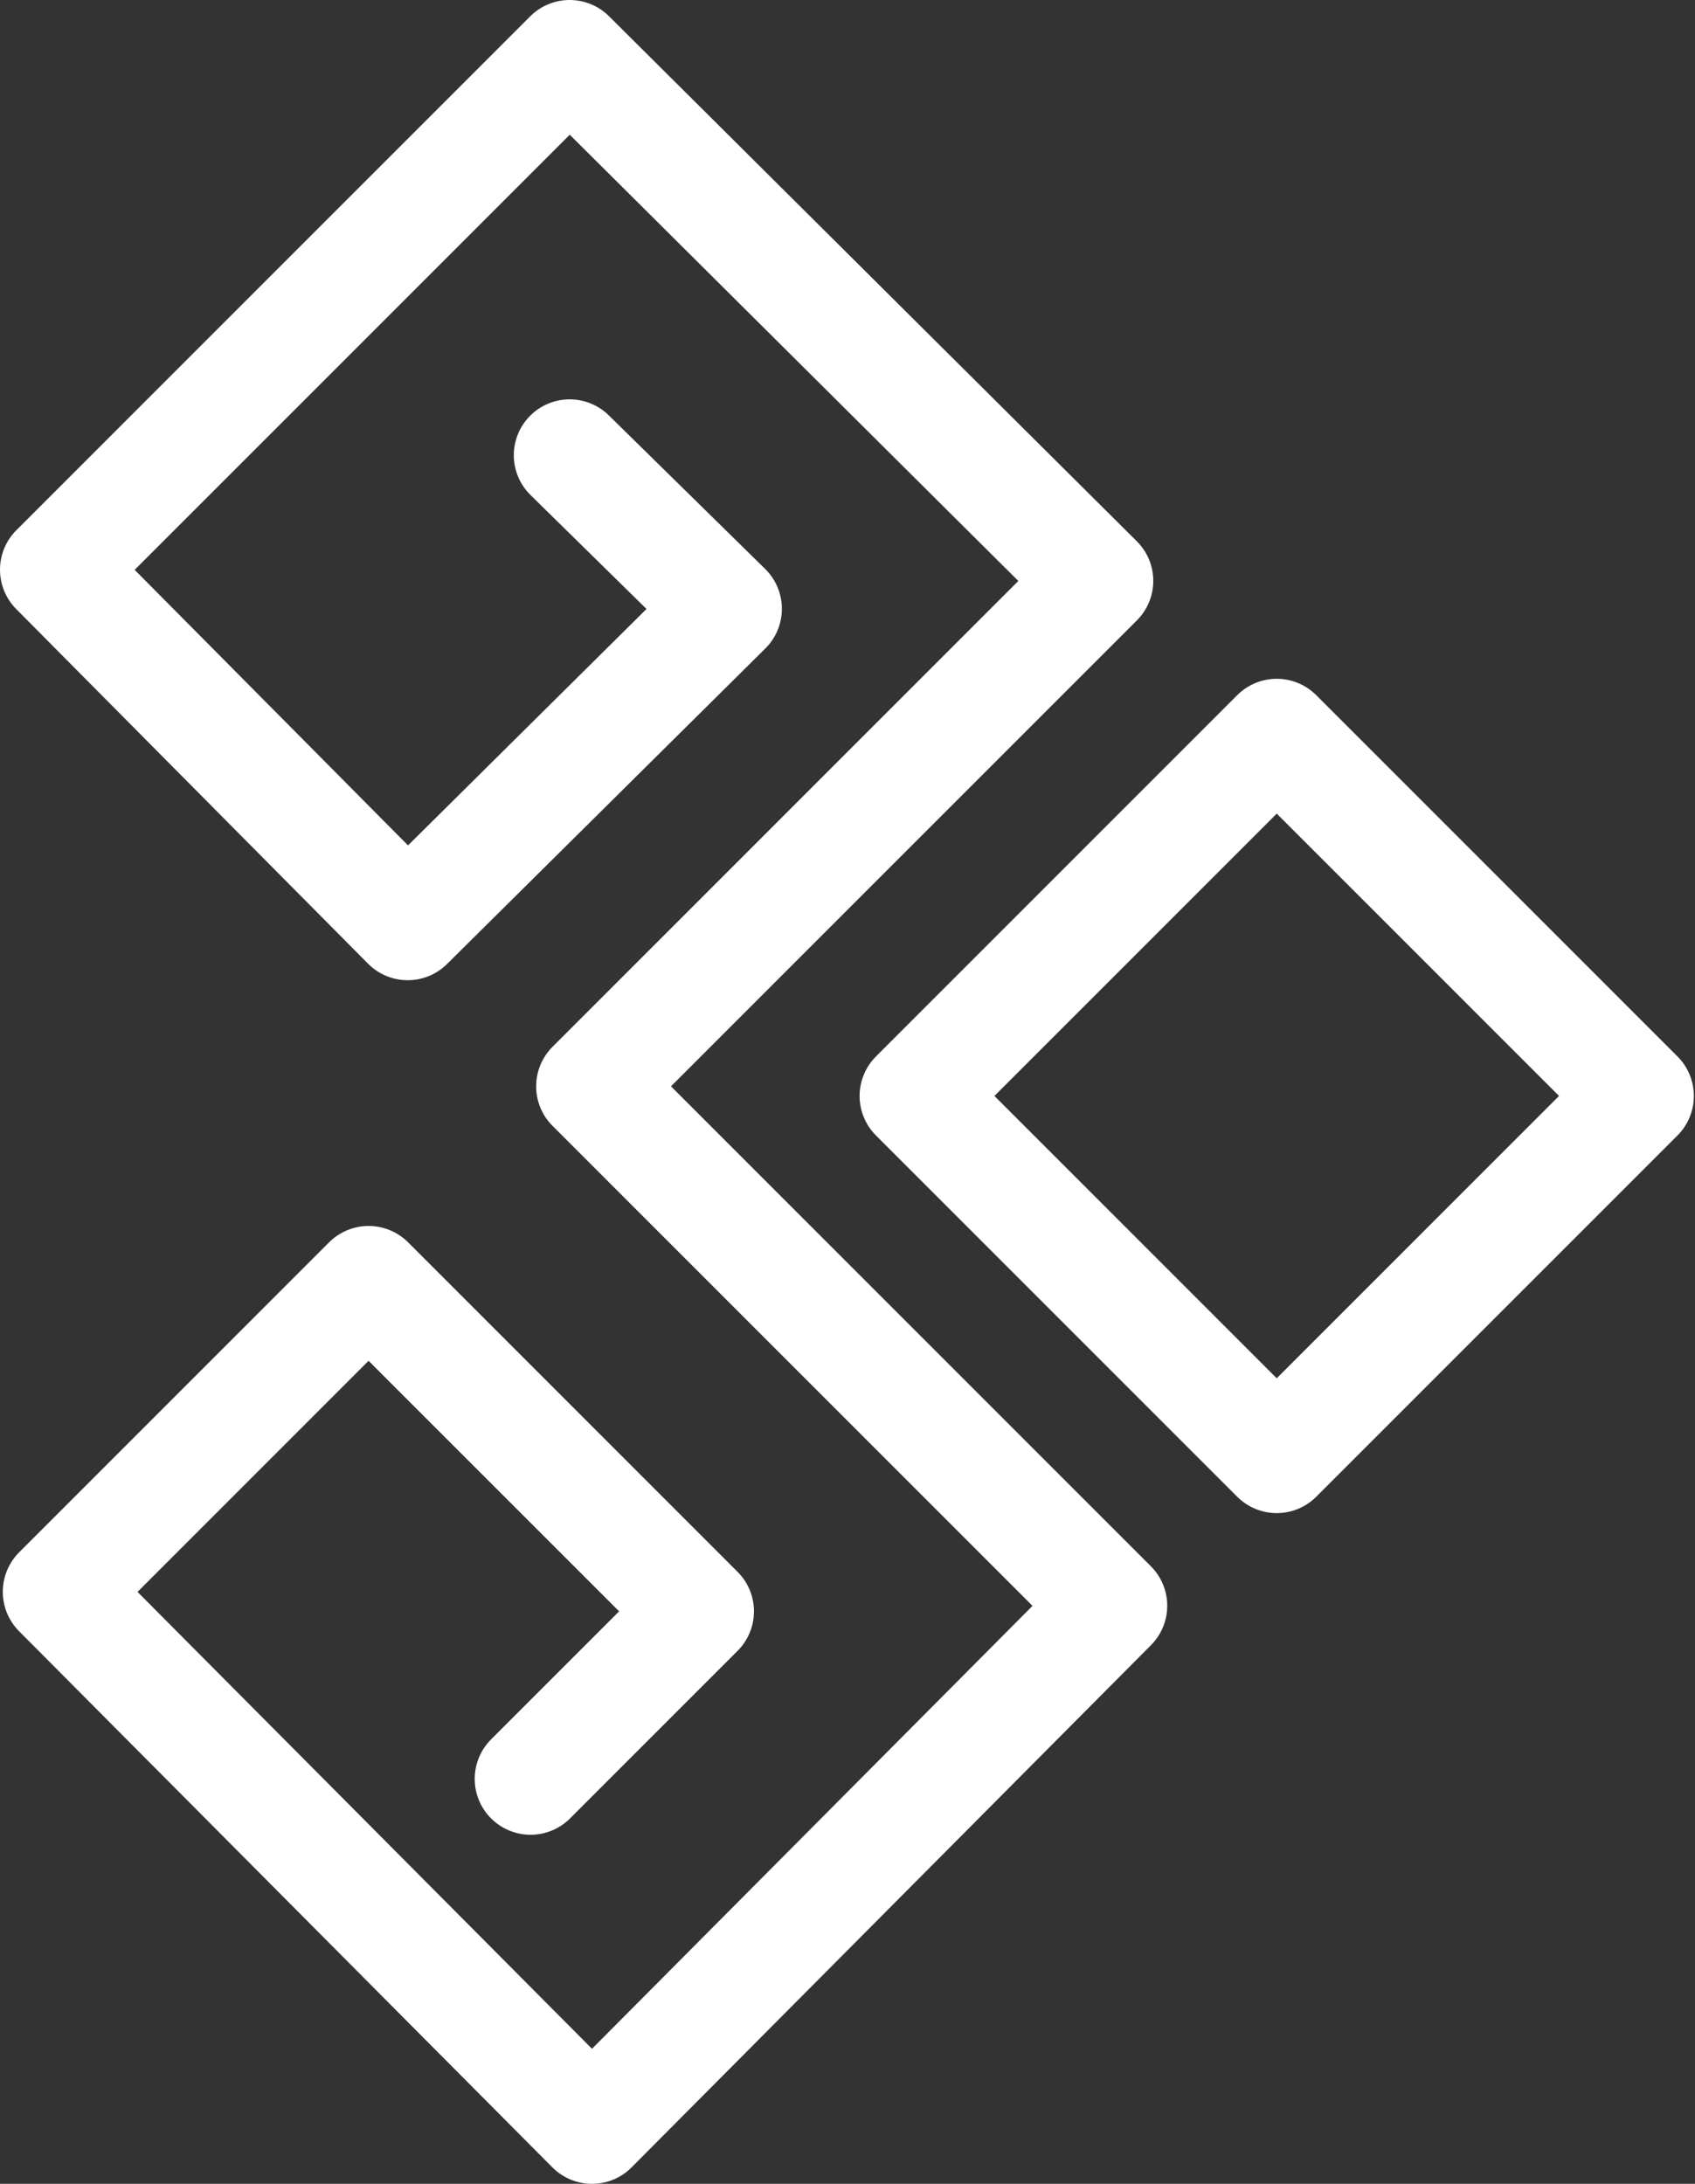
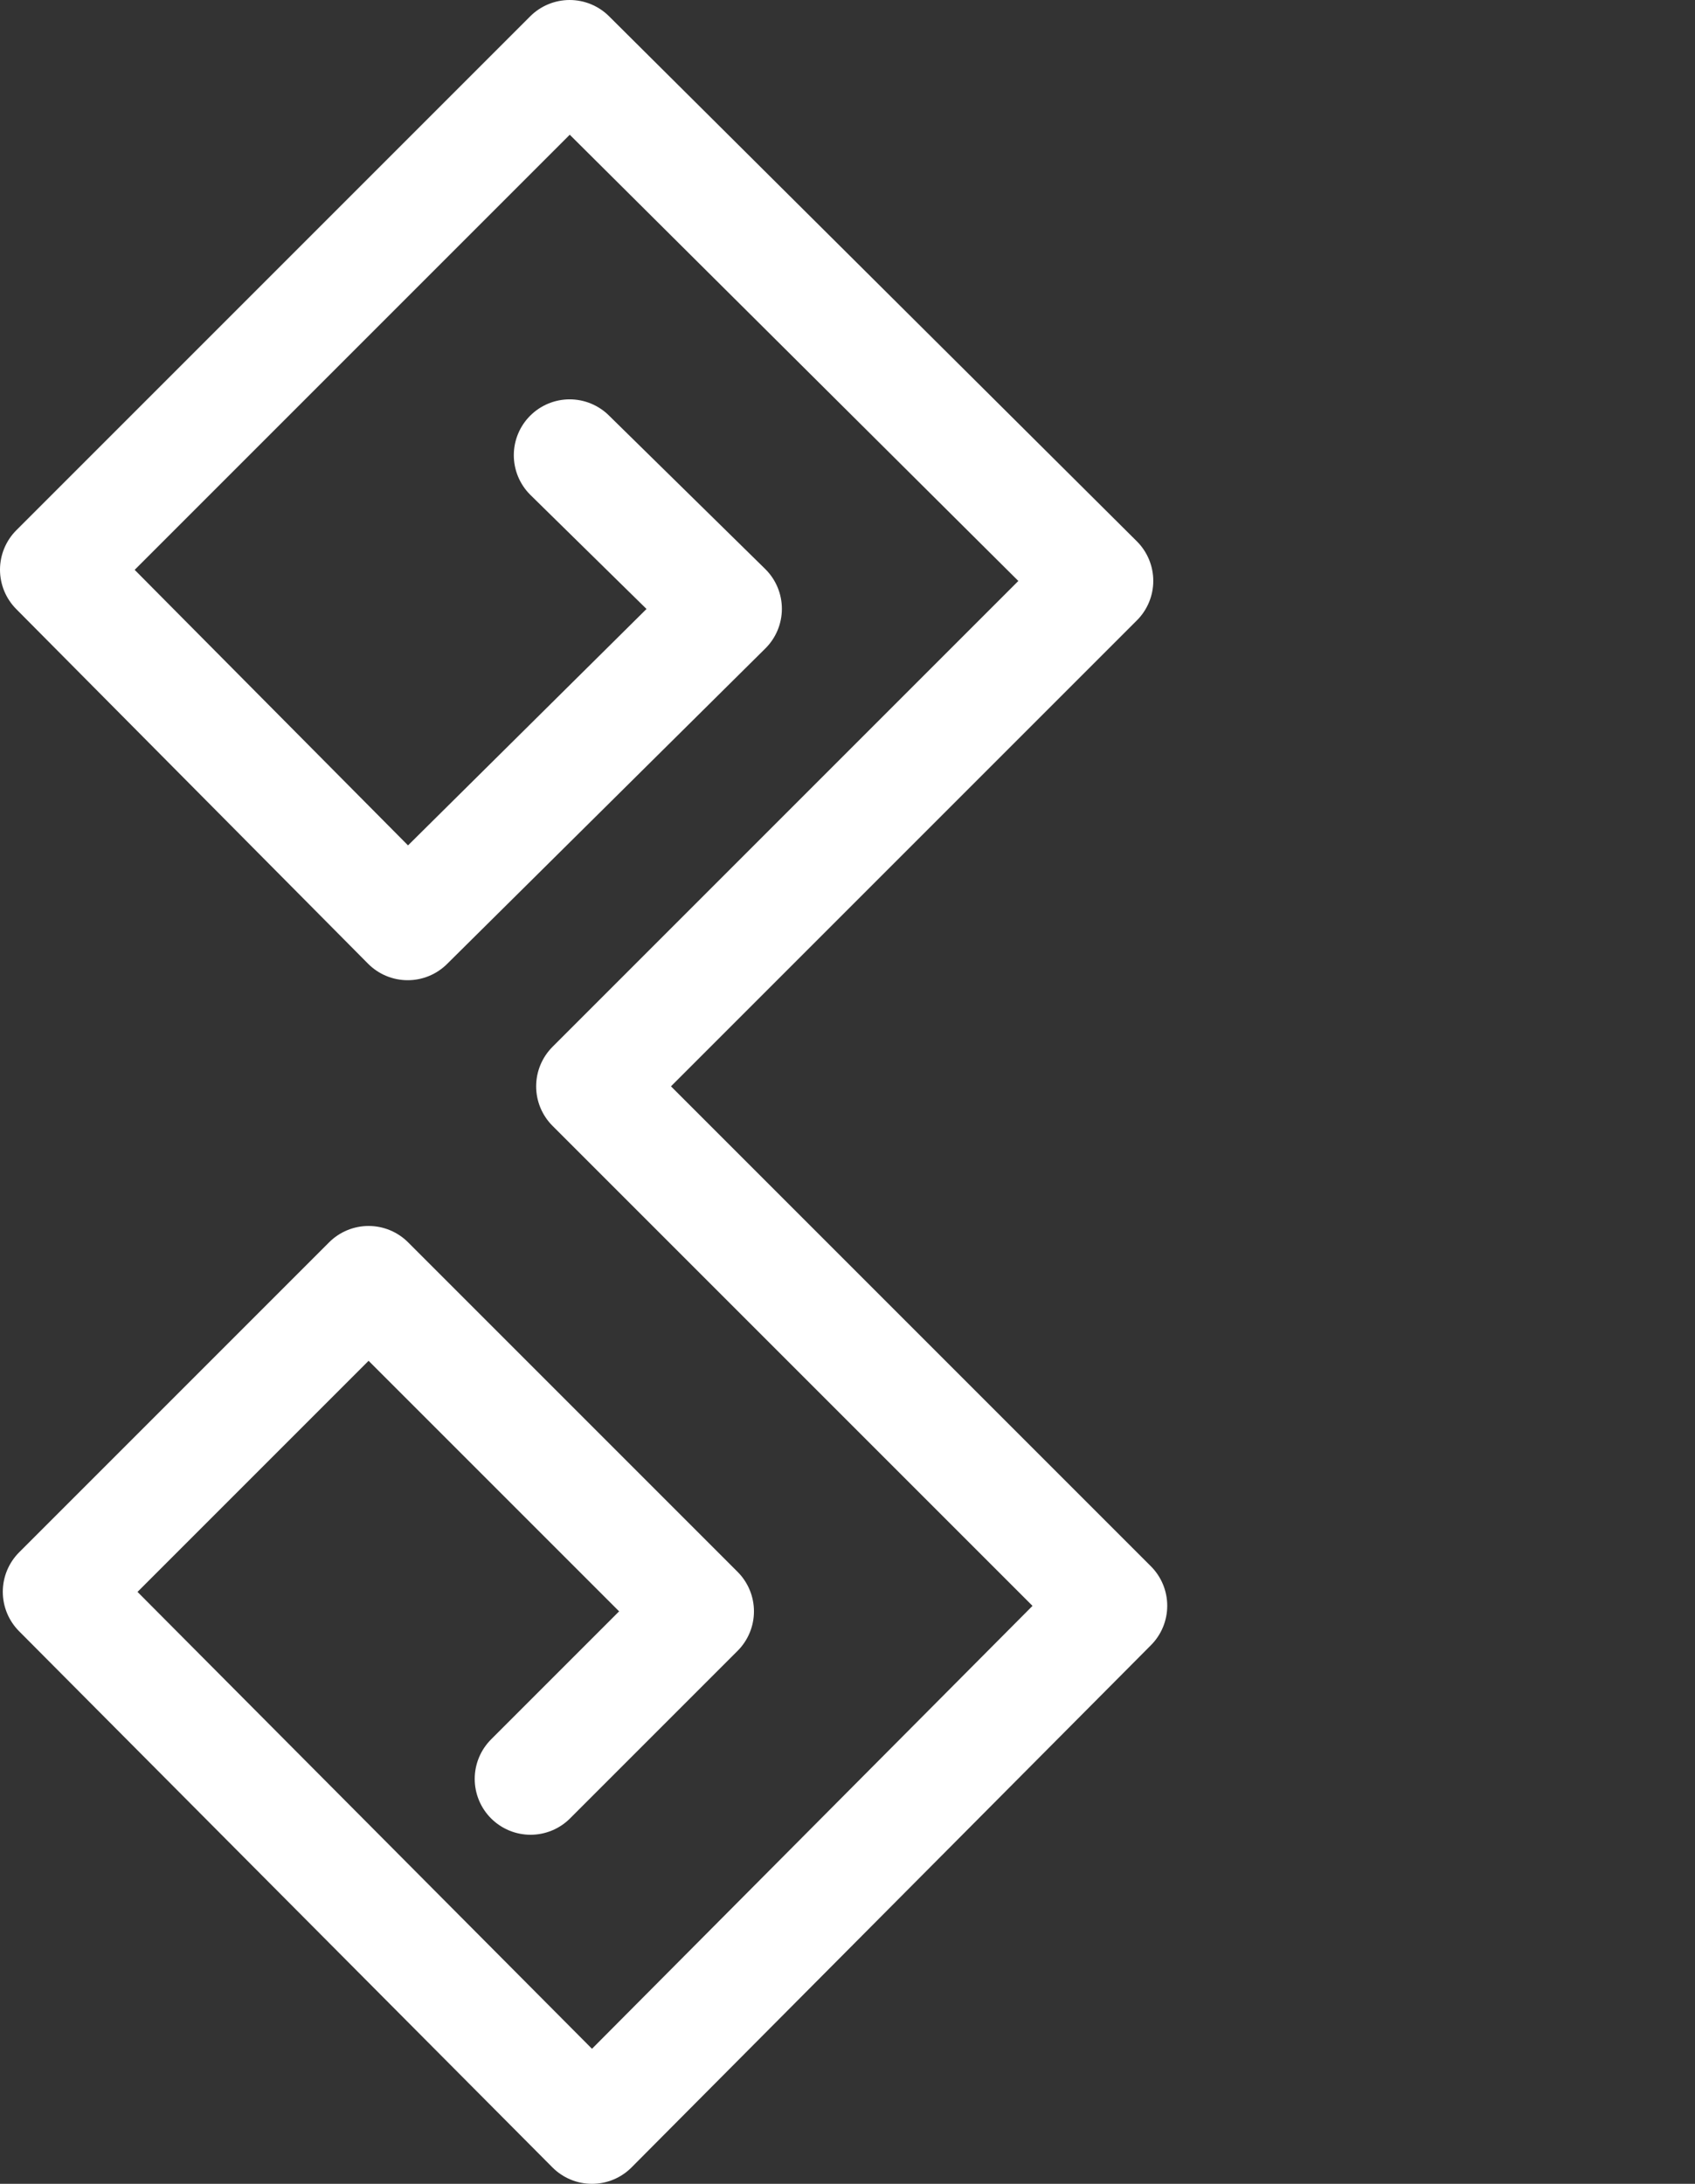
<svg xmlns="http://www.w3.org/2000/svg" version="1.1" id="图层_1" x="0px" y="0px" viewBox="0 0 60.7 78.2" style="enable-background:new 0 0 60.7 78.2;" xml:space="preserve">
  <rect x="0" y="0" width="60.7" height="78.2" fill="#333333" stroke="none" />
  <style type="text/css">
	.st0{fill:none;stroke:#FFFFFF;stroke-width:4;stroke-linecap:round;stroke-linejoin:round;}
</style>
  <polyline class="st0" points="20.4,16.3 26,21.8 14.6,33.1 2,20.4 20.4,2 39.3,20.8 21.2,38.9 39.8,57.5 21.2,76.2 2.1,57   13.2,45.9 25,57.7 19,63.7 " />
-   <rect x="36.6" y="30.1" transform="matrix(0.707 -0.707 0.707 0.707 -14.374 43.84)" class="st0" width="18.3" height="18.3" />
</svg>